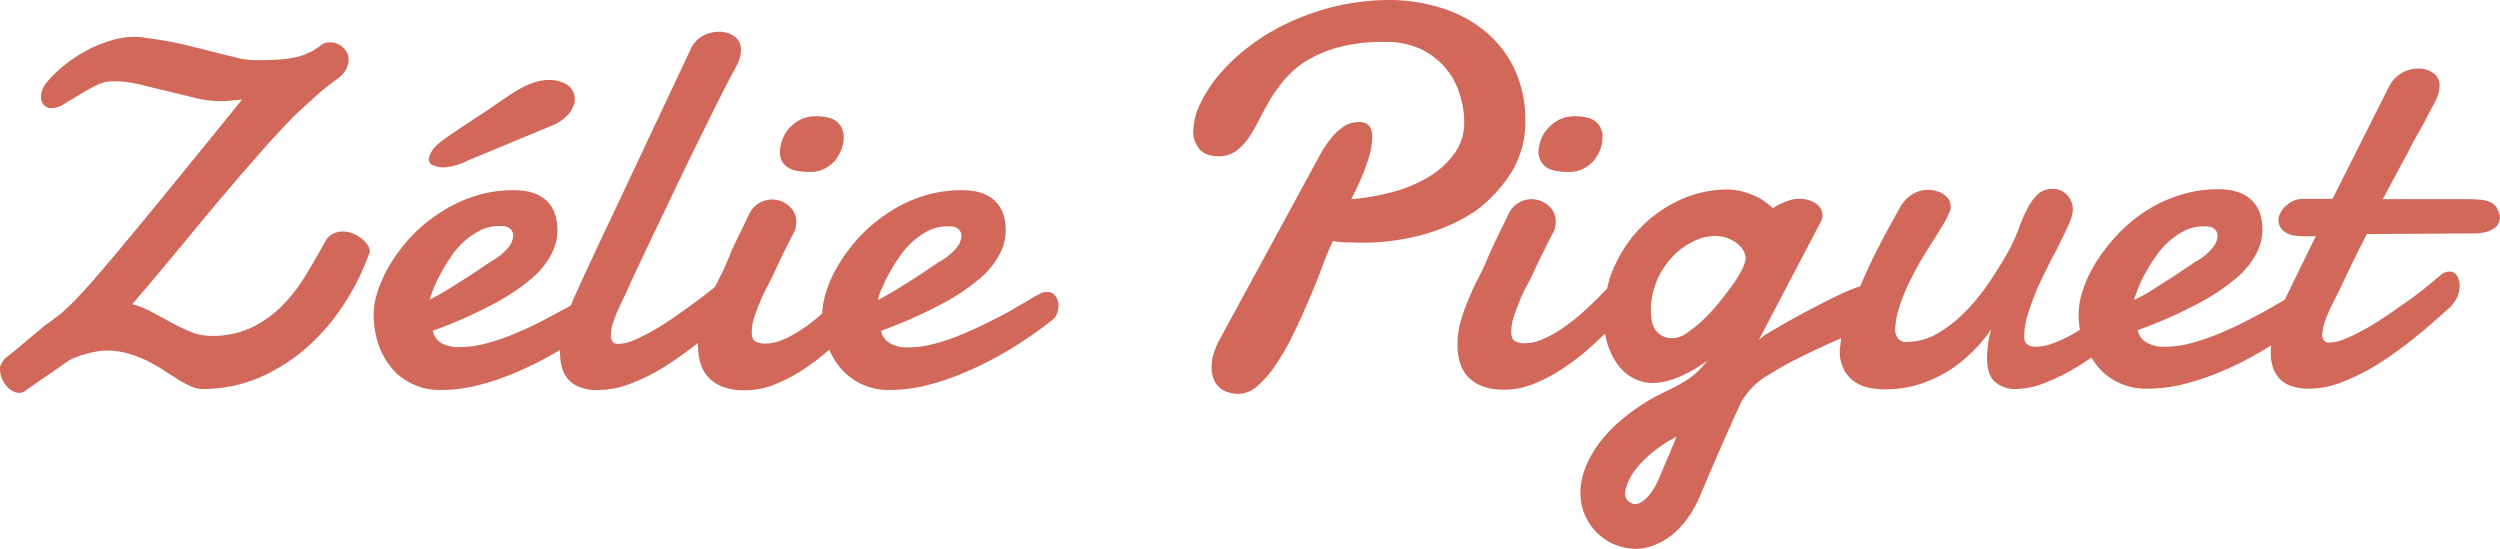
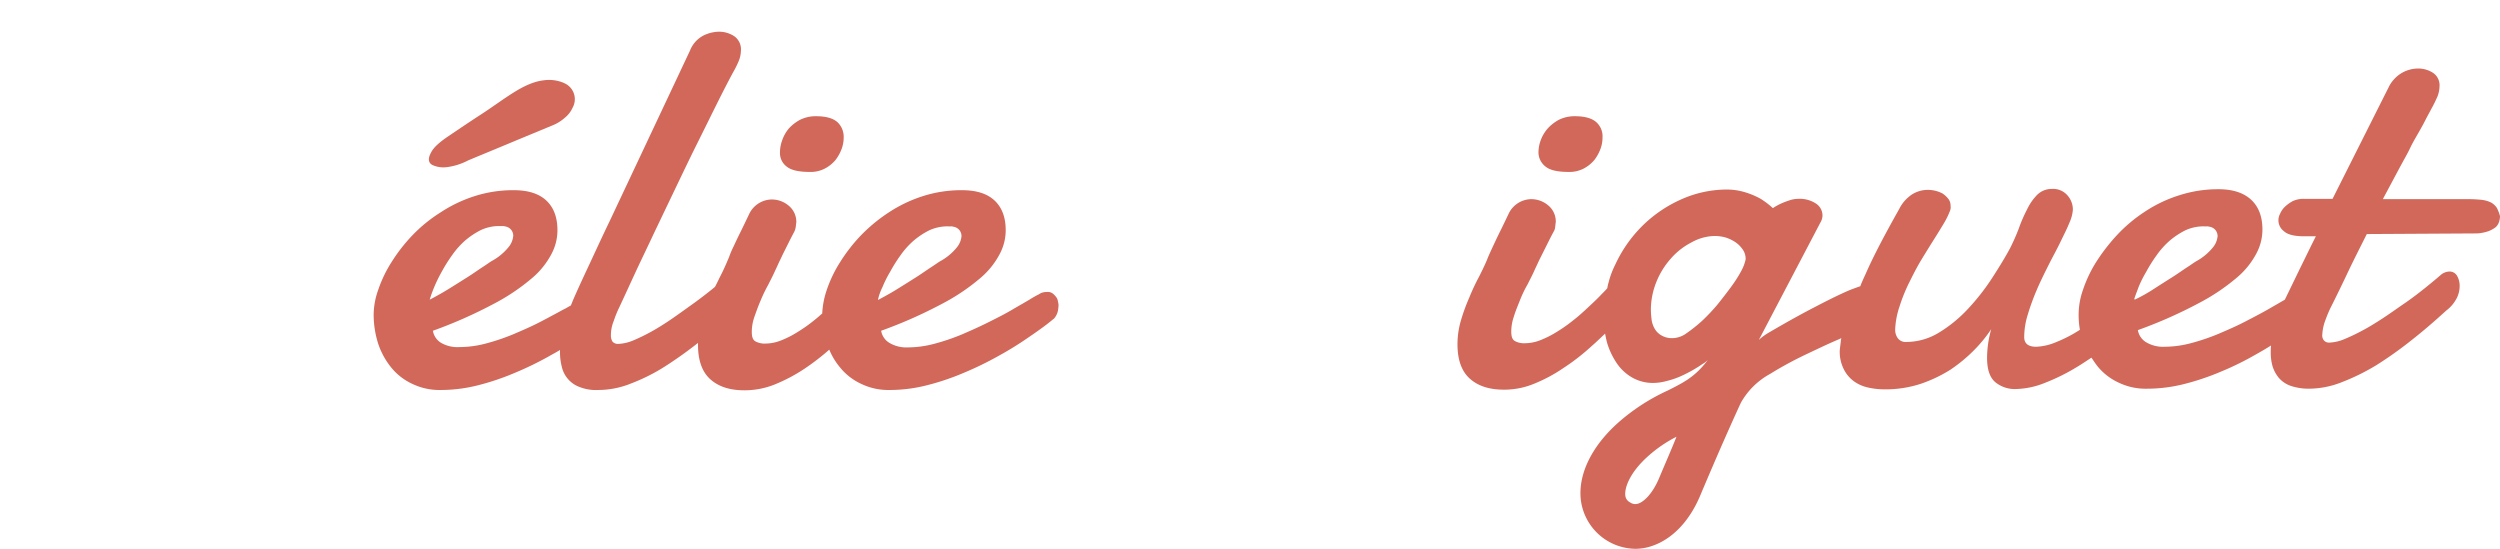
<svg xmlns="http://www.w3.org/2000/svg" viewBox="0 0 780.8 171.4">
  <defs>
    <style>.cls-1{fill:#d1685a;}</style>
  </defs>
  <g data-name="Calque 2" id="Calque_2">
    <g data-name="Calque 1" id="Calque_1-2">
      <g data-name="Calque 2" id="Calque_2-2">
        <g data-name="Titre principal" id="Titre_principal">
-           <path d="M112.8,74.4a11.74,11.74,0,0,0-2.7-1.5,8.15,8.15,0,0,0-3.1-.6,6.71,6.71,0,0,0-2.8.6,6.11,6.11,0,0,0-2.4,2.1c-2.2,4-4.4,7.9-6.6,11.4A50.18,50.18,0,0,1,87.6,96a34.14,34.14,0,0,1-9.5,6.5,28.3,28.3,0,0,1-12.2,2.4,16.68,16.68,0,0,1-6.2-1.2c-2.1-.9-4.1-1.8-6.1-2.9s-4-2.2-6.1-3.3A26,26,0,0,0,41.3,95c4.4-5.1,8.7-10.2,13-15.4S62.8,69.3,67,64.3s8.4-9.9,12.5-14.6,8.2-9.2,12.3-13.4c2-1.9,4.2-3.9,6.4-5.9s4.4-3.8,6.8-5.5a9.88,9.88,0,0,0,3-3.1,7.5,7.5,0,0,0,.9-3,5.18,5.18,0,0,0-1.8-4,6,6,0,0,0-4-1.6,4.72,4.72,0,0,0-3,1,17.62,17.62,0,0,1-3.7,2.3,18.84,18.84,0,0,1-4.2,1.4,29.6,29.6,0,0,1-5.2.7c-1.9.1-4.1.2-6.6.2a25.39,25.39,0,0,1-6.1-.7c-2-.5-4.3-1-6.9-1.7s-5.7-1.4-9.2-2.3a121.29,121.29,0,0,0-13-2.3,16.28,16.28,0,0,0-3.1-.3,24.18,24.18,0,0,0-7.6,1.2A40.87,40.87,0,0,0,27,15.8a44.5,44.5,0,0,0-6.8,4.5,40.75,40.75,0,0,0-5.6,5.4,7.22,7.22,0,0,0-1.4,2.4,5.38,5.38,0,0,0-.4,2.2,3.84,3.84,0,0,0,.9,2.5,3.1,3.1,0,0,0,2.4,1A7.88,7.88,0,0,0,20,32.5c1.5-.9,3.1-1.9,4.8-2.9A52.94,52.94,0,0,1,30,26.7a11.33,11.33,0,0,1,5.4-1.3,33.09,33.09,0,0,1,8.3,1l8.7,2.1c2.9.7,5.8,1.4,8.6,2.1a37.54,37.54,0,0,0,8.2,1c1.1,0,2.2-.1,3.2-.2l3.2-.3c-6.4,7.9-12,14.8-16.9,20.8s-9.2,11.3-13,15.9-7,8.5-9.7,11.7-5.1,6-7.1,8.3-3.7,4.1-5.1,5.6S21.1,96,20.1,97a31.51,31.51,0,0,1-3,2.4c-.9.7-1.9,1.4-2.9,2.1-2,1.7-4.1,3.4-6.1,5.1s-4,3.4-6.1,5a5.75,5.75,0,0,0-1.5,1.9,2.7,2.7,0,0,0-.5,1.9A7.51,7.51,0,0,0,.5,118a10.46,10.46,0,0,0,1.3,2.3A7.72,7.72,0,0,0,3.7,122a4.39,4.39,0,0,0,2.2.7,3.49,3.49,0,0,0,2.2-.8c2.2-1.5,4.3-3,6.5-4.5s4.3-3,6.5-4.5a10.08,10.08,0,0,1,2.3-1.2c1.1-.4,2.1-.8,3.2-1.1s2.3-.6,3.5-.8a17.33,17.33,0,0,1,3.2-.3,25.17,25.17,0,0,1,6.7.9,40.65,40.65,0,0,1,5.8,2.2c1.7.9,3.4,1.8,5.1,2.9s3.1,2,4.5,2.9a32.33,32.33,0,0,0,4.1,2.2,8.6,8.6,0,0,0,3.9.9,45.48,45.48,0,0,0,16.7-3.2,56.6,56.6,0,0,0,14.7-8.9,65.21,65.21,0,0,0,11.9-13.3,76.47,76.47,0,0,0,8.5-16.6,1.69,1.69,0,0,0,.3-1,3.72,3.72,0,0,0-.7-2A8.09,8.09,0,0,0,112.8,74.4Z" class="cls-1" />
          <path d="M245.8,52.1c1.4,1.1,3.8,1.6,7.2,1.6a9.57,9.57,0,0,0,4.7-1.1,10.87,10.87,0,0,0,3.3-2.7,13.31,13.31,0,0,0,1.9-3.5,10.3,10.3,0,0,0,.6-3.5,6.26,6.26,0,0,0-1.9-4.7c-1.3-1.2-3.5-1.9-6.7-1.9a11,11,0,0,0-5,1.1,13.12,13.12,0,0,0-3.5,2.7,11.41,11.41,0,0,0-2.1,3.7,10.88,10.88,0,0,0-.7,4A5.26,5.26,0,0,0,245.8,52.1Z" class="cls-1" />
          <path d="M329.8,92.7a5.73,5.73,0,0,0-1.1-1.1,2.54,2.54,0,0,0-1.7-.4,4.1,4.1,0,0,0-1.1.1,3.51,3.51,0,0,0-1.4.6,31.8,31.8,0,0,0-3,1.7c-1.5.9-3.3,1.9-5.5,3.2s-4.6,2.5-7.4,3.9-5.5,2.6-8.3,3.8a66.88,66.88,0,0,1-8.6,2.9,32.4,32.4,0,0,1-8.2,1.1,10.29,10.29,0,0,1-5.7-1.4,5.45,5.45,0,0,1-2.6-3.8A143.12,143.12,0,0,0,294,95a64.3,64.3,0,0,0,12-8,25.19,25.19,0,0,0,6.3-7.8,15.76,15.76,0,0,0,1.8-7.3c0-3.9-1.1-7-3.4-9.2s-5.7-3.3-10.3-3.3a39.5,39.5,0,0,0-12.3,1.9,43.12,43.12,0,0,0-10.6,5.1,50.48,50.48,0,0,0-8.7,7.2,52.41,52.41,0,0,0-6.5,8.4,39.9,39.9,0,0,0-4.1,8.6,26.21,26.21,0,0,0-1.4,7.3c-.8.7-1.7,1.5-2.6,2.2a46.65,46.65,0,0,1-5.1,3.6,30.57,30.57,0,0,1-5.1,2.6,13.39,13.39,0,0,1-4.9,1,6,6,0,0,1-3.2-.7c-.8-.5-1.1-1.4-1.1-3a14.35,14.35,0,0,1,.8-4.6c.6-1.7,1.2-3.4,1.9-5a45.9,45.9,0,0,1,2.4-5c.8-1.6,1.6-3.1,2.2-4.5.6-1.2,1-2.2,1.4-3s.8-1.7,1.2-2.5l1.4-2.8c.5-1,1.1-2.2,1.9-3.7a4.42,4.42,0,0,0,.5-1.5c.1-.5.1-1,.2-1.5a6.5,6.5,0,0,0-2.3-5.2,8.2,8.2,0,0,0-5.4-2,7.95,7.95,0,0,0-6.9,4.3c-1,2.1-1.9,4-2.8,5.8-.8,1.6-1.5,3.1-2.2,4.6a27.9,27.9,0,0,0-1.4,3.3c-.8,1.9-1.7,4-2.8,6.1-.5,1-1,2.1-1.6,3.2l-1.1.9c-2,1.6-4.1,3.2-6.2,4.7s-4.3,3.1-6.5,4.6-4.3,2.8-6.3,3.9a57.66,57.66,0,0,1-5.6,2.7,13.41,13.41,0,0,1-4.4,1,2.28,2.28,0,0,1-1.9-.7,3.51,3.51,0,0,1-.5-2,11.66,11.66,0,0,1,.9-4.5,33.83,33.83,0,0,1,1.8-4.4c1.4-3,3-6.5,4.9-10.6s4-8.4,6.1-12.9l6.7-14c2.3-4.8,4.5-9.4,6.7-13.8s4.2-8.5,6.1-12.3,3.5-6.9,4.9-9.5a30.21,30.21,0,0,0,1.8-3.6,8.76,8.76,0,0,0,.7-3.2,5,5,0,0,0-2.1-4.6,8.63,8.63,0,0,0-4.7-1.4,11.35,11.35,0,0,0-5.1,1.3,9,9,0,0,0-4,4.6L190.3,69.3c-1.7,3.5-3.5,7.4-5.5,11.7s-4,8.5-5.9,12.9l-.6,1.5c-.8.4-1.5.9-2.4,1.3-2.2,1.2-4.6,2.5-7.3,3.9s-5.5,2.6-8.3,3.8a66.88,66.88,0,0,1-8.6,2.9,32.4,32.4,0,0,1-8.2,1.1,10.21,10.21,0,0,1-5.7-1.3,5.45,5.45,0,0,1-2.6-3.8A143.12,143.12,0,0,0,154,95a64.3,64.3,0,0,0,12-8,25.19,25.19,0,0,0,6.3-7.8,15.76,15.76,0,0,0,1.8-7.3c0-3.9-1.1-7-3.4-9.2s-5.7-3.3-10.3-3.3a39.5,39.5,0,0,0-12.3,1.9,43.12,43.12,0,0,0-10.6,5.1,46.22,46.22,0,0,0-8.8,7.2,52.41,52.41,0,0,0-6.5,8.4,39.9,39.9,0,0,0-4.1,8.6,23.34,23.34,0,0,0-1.4,7.8,30.08,30.08,0,0,0,1.4,8.9,23.85,23.85,0,0,0,4.1,7.5,18.35,18.35,0,0,0,6.6,5.1,19.41,19.41,0,0,0,8.8,1.9,47.13,47.13,0,0,0,11.8-1.5,77.84,77.84,0,0,0,11.5-3.9,101.65,101.65,0,0,0,10.5-5.1c1.2-.7,2.4-1.3,3.5-2v.8a18.16,18.16,0,0,0,.6,4.6,8.75,8.75,0,0,0,5.6,6.2,13.93,13.93,0,0,0,5.7.9,27.26,27.26,0,0,0,10.2-2,58.31,58.31,0,0,0,10.6-5.3c3.6-2.3,7.1-4.8,10.4-7.4v.6q0,7.35,3.9,10.8c2.6,2.3,6.1,3.4,10.6,3.4a25.33,25.33,0,0,0,9.4-1.8,51.82,51.82,0,0,0,9.3-4.9,73.61,73.61,0,0,0,7.8-6,21.52,21.52,0,0,0,3.4,5.6,18.35,18.35,0,0,0,6.6,5.1,19.41,19.41,0,0,0,8.8,1.9,47.13,47.13,0,0,0,11.8-1.5,77.84,77.84,0,0,0,11.5-3.9,101.65,101.65,0,0,0,10.5-5.1c3.3-1.8,6.2-3.6,8.7-5.3s4.5-3.1,6.1-4.3,2.5-2,2.8-2.2a5.45,5.45,0,0,0,1.2-2.4,11,11,0,0,0,.2-1.8,5,5,0,0,0-.2-1.2A2.59,2.59,0,0,0,329.8,92.7Zm-194.2-3a44.42,44.42,0,0,1,2.4-4.9,47.58,47.58,0,0,1,3.2-5.1,25.5,25.5,0,0,1,4.1-4.6,24.06,24.06,0,0,1,5-3.3,13.57,13.57,0,0,1,5.9-1.2h.7a2.2,2.2,0,0,1,.8.1,3.1,3.1,0,0,1,1.8.9,3,3,0,0,1,.8,2,6.36,6.36,0,0,1-1.4,3.5,17.46,17.46,0,0,1-5.1,4.3c-.6.3-1.5,1-2.9,1.9s-2.9,2-4.8,3.2-3.8,2.4-5.9,3.7-4.1,2.4-6,3.4a38.62,38.62,0,0,1,1.4-3.9Zm140,0a35.82,35.82,0,0,1,2.4-4.8,47.58,47.58,0,0,1,3.2-5.1,25.5,25.5,0,0,1,4.1-4.6,24.06,24.06,0,0,1,5-3.3,13.57,13.57,0,0,1,5.9-1.2h.8a1.7,1.7,0,0,1,.7.1,3.1,3.1,0,0,1,1.8.9,3,3,0,0,1,.8,2,6.36,6.36,0,0,1-1.4,3.5,17.46,17.46,0,0,1-5.1,4.3c-.6.3-1.5,1-2.9,1.9s-2.9,2-4.8,3.2-3.8,2.4-5.9,3.7-4.1,2.4-6,3.4a16,16,0,0,1,1.4-4Z" class="cls-1" />
-           <path d="M472.2,53.6a30.08,30.08,0,0,0,4.2-15.7,38.11,38.11,0,0,0-3.5-16.6,34.87,34.87,0,0,0-9.4-11.8,40.2,40.2,0,0,0-13.6-7.1,54.43,54.43,0,0,0-16-2.4A74.35,74.35,0,0,0,417,2a76.43,76.43,0,0,0-14.8,5.2A66.16,66.16,0,0,0,390,14.6a59.51,59.51,0,0,0-9.3,8.8,41.74,41.74,0,0,0-5.9,9.1,20.38,20.38,0,0,0-2.1,8.3,8.48,8.48,0,0,0,2,5.9q1.95,2.1,6,2.1a9.18,9.18,0,0,0,5.3-1.6,18.5,18.5,0,0,0,3.9-4,53,53,0,0,0,3.3-5.7c1.1-2.2,2.3-4.3,3.6-6.6a51.22,51.22,0,0,1,4.9-6.6,27.37,27.37,0,0,1,7-5.7,39.47,39.47,0,0,1,10-4,55.12,55.12,0,0,1,14-1.5,25.18,25.18,0,0,1,10.5,2,23.17,23.17,0,0,1,7.7,5.5,22.27,22.27,0,0,1,4.7,8,27.55,27.55,0,0,1,1.7,9.5,16.17,16.17,0,0,1-3.1,9.9,26.94,26.94,0,0,1-8.1,7.3A42.92,42.92,0,0,1,434.8,60,70,70,0,0,1,422,62.2a75,75,0,0,0,5.2-12,26.21,26.21,0,0,0,1.4-7.3c0-1.8-.4-3.1-1.2-3.8a3.94,3.94,0,0,0-2.7-1,14.92,14.92,0,0,0-2.1.2,8.13,8.13,0,0,0-2.9,1.2,17.29,17.29,0,0,0-3.5,3.1,36,36,0,0,0-3.9,5.7l-31.8,58.5a25,25,0,0,0-1.5,3.8,14,14,0,0,0-.6,4.1,9,9,0,0,0,.4,2.8,6.78,6.78,0,0,0,1.3,2.7,6.3,6.3,0,0,0,2.6,2,10.13,10.13,0,0,0,4.2.8,9.13,9.13,0,0,0,6-2.6,33.17,33.17,0,0,0,5.7-6.7,71.7,71.7,0,0,0,5.3-9.3q2.55-5.25,4.8-10.5c1.5-3.5,2.9-6.9,4.1-10.2s2.4-6.1,3.5-8.4a31.28,31.28,0,0,0,4.4.4c1.5,0,2.9.1,4.4.1a71.79,71.79,0,0,0,19.6-2.6,55.41,55.41,0,0,0,16.4-7.5A45.67,45.67,0,0,0,472.2,53.6Z" class="cls-1" />
          <path d="M482.8,52.1c1.4,1.1,3.8,1.6,7.2,1.6a9.57,9.57,0,0,0,4.7-1.1,10.87,10.87,0,0,0,3.3-2.7,13.31,13.31,0,0,0,1.9-3.5,10.3,10.3,0,0,0,.6-3.5,5.91,5.91,0,0,0-1.9-4.7c-1.3-1.2-3.5-1.9-6.7-1.9a11,11,0,0,0-5,1.1,13.12,13.12,0,0,0-3.5,2.7,11.71,11.71,0,0,0-2.2,3.7,10.88,10.88,0,0,0-.7,4A5.65,5.65,0,0,0,482.8,52.1Z" class="cls-1" />
          <path d="M135.2,51.6a8.3,8.3,0,0,0,4.4.6,19.58,19.58,0,0,0,6.6-2.1c4.3-1.8,8.7-3.6,13-5.4s8.7-3.6,13-5.4a13.38,13.38,0,0,0,4.3-2.6,8.33,8.33,0,0,0,2.3-3,5.45,5.45,0,0,0-2.1-7.5l-.6-.3a11.75,11.75,0,0,0-6.4-.8c-2.7.3-5.8,1.6-9.3,3.8s-6.7,4.6-10.1,6.8-6.8,4.5-10.2,6.8c-3,2-4.8,3.7-5.5,5.2C133.7,49.3,133.6,50.9,135.2,51.6Z" class="cls-1" />
          <path d="M779.8,64.9a5.19,5.19,0,0,0-1.9-1.7,9.61,9.61,0,0,0-2.9-.8c-1.2-.1-2.4-.2-3.7-.2H744.2c2.1-3.9,4.1-7.7,6-11.2.8-1.5,1.7-3,2.5-4.7s1.7-3.2,2.5-4.6,1.6-2.8,2.3-4.2,1.3-2.4,1.8-3.4c.8-1.4,1.4-2.7,1.9-3.8a8.76,8.76,0,0,0,.7-3.2,4.66,4.66,0,0,0-2.1-4.4,8.45,8.45,0,0,0-4.6-1.3,10.3,10.3,0,0,0-5.1,1.4,10.49,10.49,0,0,0-4.1,4.5L728.5,62.1h-9a8,8,0,0,0-3.4.7,11.38,11.38,0,0,0-2.5,1.8,6.62,6.62,0,0,0-1.5,2.2,4.25,4.25,0,0,0,1.2,5.4c1.2,1.1,3.3,1.6,6.4,1.6h3.6c-1.6,3.1-3.1,6.3-4.8,9.7l-4.9,10.1c-1.4.8-3.1,1.8-5.2,3s-4.6,2.5-7.3,3.9-5.5,2.6-8.3,3.8a66.88,66.88,0,0,1-8.6,2.9,32.4,32.4,0,0,1-8.2,1.1,10.29,10.29,0,0,1-5.7-1.4,5.45,5.45,0,0,1-2.6-3.8,143.12,143.12,0,0,0,18.8-8.3,64.3,64.3,0,0,0,12-8,25.19,25.19,0,0,0,6.3-7.8,15.76,15.76,0,0,0,1.8-7.3c0-3.9-1.1-7-3.4-9.2s-5.7-3.4-10.3-3.4A39.5,39.5,0,0,0,680.6,61a42.11,42.11,0,0,0-10.7,5.1,46.81,46.81,0,0,0-8.7,7.3,58.85,58.85,0,0,0-6.5,8.4,39.9,39.9,0,0,0-4.1,8.6,23.34,23.34,0,0,0-1.4,7.8,25.92,25.92,0,0,0,.4,4.8,42.23,42.23,0,0,1-7.3,3.8,17.62,17.62,0,0,1-6.4,1.5c-2.4,0-3.7-1-3.7-3a23.8,23.8,0,0,1,1.1-7,70.85,70.85,0,0,1,2.8-7.7c1.1-2.6,2.4-5.2,3.7-7.8s2.6-4.9,3.7-7.2,2.1-4.2,2.8-6a11.9,11.9,0,0,0,1.1-4.1,6.67,6.67,0,0,0-1.8-4.6,5.91,5.91,0,0,0-4.7-1.9,6.5,6.5,0,0,0-4.6,1.8,16.5,16.5,0,0,0-3.2,4.6,45.3,45.3,0,0,0-2.6,6,66.45,66.45,0,0,1-2.7,6.1c-1.5,2.8-3.4,5.9-5.6,9.3a68.93,68.93,0,0,1-7.5,9.6,42.25,42.25,0,0,1-9,7.4,19.63,19.63,0,0,1-10.3,3,3,3,0,0,1-2.7-1.2,4.49,4.49,0,0,1-.8-2.7,25.53,25.53,0,0,1,1.4-7.3,52.13,52.13,0,0,1,3-7.4c1.2-2.4,2.4-4.8,3.8-7.1s2.7-4.4,3.9-6.3,2.3-3.7,3.2-5.2a25.28,25.28,0,0,0,1.8-3.7,2.85,2.85,0,0,0,.2-1.6,3.41,3.41,0,0,0-.7-2.2,8.52,8.52,0,0,0-1.7-1.6,9.17,9.17,0,0,0-2.3-.9,9.86,9.86,0,0,0-2.4-.3,9.31,9.31,0,0,0-4.9,1.4,11.57,11.57,0,0,0-4,4.5c-4.5,8-8.1,14.8-10.5,20.3-.6,1.3-1.2,2.6-1.7,3.9q-1.35.45-3.3,1.2h0l-.7.3c-2.5,1.1-5.8,2.7-10,4.9-3.9,2-8.8,4.7-14.6,8.1a17.91,17.91,0,0,0-2.8,2l-.3.3,19.3-36.8a4.28,4.28,0,0,0,.6-2.2,4.47,4.47,0,0,0-2-3.6,9.29,9.29,0,0,0-5.6-1.5,8.68,8.68,0,0,0-2.8.5,27.73,27.73,0,0,0-2.6,1,20.13,20.13,0,0,0-2.5,1.4,25.51,25.51,0,0,0-3.8-2.9,24.61,24.61,0,0,0-4.7-2,19.82,19.82,0,0,0-6.4-.9A35,35,0,0,0,525.7,62a40.92,40.92,0,0,0-12.2,8,41.53,41.53,0,0,0-9,12.6,26.89,26.89,0,0,0-2.1,5.6h0A11.63,11.63,0,0,0,502,90c-.5.6-1.1,1.2-1.8,1.9-1.2,1.3-2.6,2.6-4.1,4s-3,2.8-4.7,4.1a46.65,46.65,0,0,1-5.1,3.6,30.57,30.57,0,0,1-5.1,2.6,13.39,13.39,0,0,1-4.9,1,6,6,0,0,1-3.2-.7c-.8-.5-1.1-1.4-1.1-3a14.35,14.35,0,0,1,.8-4.6c.5-1.7,1.2-3.3,1.9-5.1a38.47,38.47,0,0,1,2.4-5c.8-1.6,1.6-3.1,2.2-4.5l1.4-3,1.2-2.4,1.4-2.8c.5-1,1.1-2.2,1.9-3.7a3,3,0,0,0,.5-1.5c.1-.5.1-1,.2-1.5a6.5,6.5,0,0,0-2.3-5.2,8.2,8.2,0,0,0-5.4-2,7.95,7.95,0,0,0-6.9,4.3c-1,2.1-1.9,4-2.8,5.8-.8,1.6-1.5,3.1-2.2,4.6s-1.2,2.6-1.5,3.3c-.8,2.1-1.8,4.1-2.8,6.1a66.66,66.66,0,0,0-3.1,6.6,60.35,60.35,0,0,0-2.6,7.1,26.68,26.68,0,0,0-1.1,7.5q0,7.35,3.9,10.8c2.6,2.3,6.1,3.4,10.6,3.4a24.45,24.45,0,0,0,9.3-1.8,47.87,47.87,0,0,0,9.2-4.9,67.8,67.8,0,0,0,9-7c1.4-1.2,2.7-2.5,4.1-3.8h0c.2,1,.4,2.1.7,3.1a23.15,23.15,0,0,0,3.2,6.5,14.53,14.53,0,0,0,4.9,4.3,13.1,13.1,0,0,0,6.1,1.5,15.93,15.93,0,0,0,4.3-.6,25.83,25.83,0,0,0,5.3-1.9,43,43,0,0,0,5.9-3.4,7,7,0,0,0,1.7-1.3l-.3.4c-.2.3-.5.6-.7.9l-.1.1h0c-3.5,4.2-6.9,5.9-11.5,8.2a62.68,62.68,0,0,0-15.4,10c-8.2,7.3-12.5,16-11.7,23.9a17.39,17.39,0,0,0,17,15.5,16,16,0,0,0,5.3-.9c6.2-2.1,11.6-7.6,15-15.7,5.6-13.3,9.8-22.7,12.7-29a23.16,23.16,0,0,1,9.1-9,115.11,115.11,0,0,1,10.8-5.9c3.6-1.7,7.1-3.4,10.4-4.8l1.1-.5h0a5,5,0,0,0-.2,1.2c-.2,1.6-.3,2.5-.3,2.5a12,12,0,0,0,1.2,5.9,10.41,10.41,0,0,0,3.1,3.8,11.74,11.74,0,0,0,4.4,2,23.28,23.28,0,0,0,5.3.6,35.39,35.39,0,0,0,11.2-1.7,44,44,0,0,0,9.3-4.4,48,48,0,0,0,7.4-6.1,43.17,43.17,0,0,0,5.4-6.6,33.61,33.61,0,0,0-1.3,8.9c0,3.6.8,6.1,2.5,7.6a9.51,9.51,0,0,0,6.5,2.2,25.45,25.45,0,0,0,9-1.9,63.24,63.24,0,0,0,10.1-5c1.5-.9,3-1.9,4.5-2.9.6.9,1.2,1.8,1.9,2.7a18.35,18.35,0,0,0,6.6,5.1,19.41,19.41,0,0,0,8.8,1.9,47.13,47.13,0,0,0,11.8-1.5,77.84,77.84,0,0,0,11.5-3.9,91.13,91.13,0,0,0,10.4-5.1q2.7-1.5,5.1-3a18.48,18.48,0,0,0-.1,2.3,15.4,15.4,0,0,0,.6,4.3,10.68,10.68,0,0,0,2,3.6,8.79,8.79,0,0,0,3.6,2.4,17.74,17.74,0,0,0,5.6.9,28.17,28.17,0,0,0,10.3-2,67.46,67.46,0,0,0,10.8-5.3,121.36,121.36,0,0,0,11-7.8c3.7-2.9,7.3-6,10.9-9.3a11.29,11.29,0,0,0,3.3-3.9,8.6,8.6,0,0,0,.9-3.9,6.2,6.2,0,0,0-.9-3.2,2.68,2.68,0,0,0-2.3-1.2,4.47,4.47,0,0,0-2.5.9c-1.5,1.3-3.3,2.8-5.3,4.4s-4.1,3.2-6.3,4.7-4.4,3.1-6.7,4.6-4.4,2.8-6.5,3.9A59.36,59.36,0,0,1,732,106a13.41,13.41,0,0,1-4.4,1,2.09,2.09,0,0,1-1.8-.7,2.38,2.38,0,0,1-.5-1.8,14.58,14.58,0,0,1,1-4.6,37.6,37.6,0,0,1,2-4.6q2.4-4.8,5.1-10.5c1.8-3.8,3.8-7.7,5.8-11.7l34.5-.2a13.59,13.59,0,0,0,3.5-.7,9.41,9.41,0,0,0,2.2-1.2,3.86,3.86,0,0,0,1.1-1.7,5.66,5.66,0,0,0,.3-1.8A12.38,12.38,0,0,0,779.8,64.9ZM518.1,149.5c-2.1,4.9-4.8,7.3-6.5,7.8a2.8,2.8,0,0,1-2.5-.4,2.71,2.71,0,0,1-1.5-2.3c-.2-2.4,1.5-7.1,7.1-12.1a41.35,41.35,0,0,1,8.9-6.1C522.1,140.2,520.2,144.5,518.1,149.5Zm25.8-65a40.66,40.66,0,0,1-3.1,4.9c-1.3,1.8-2.8,3.7-4.3,5.6a60.24,60.24,0,0,1-4.9,5.2,46.57,46.57,0,0,1-4.9,3.9,7.6,7.6,0,0,1-4.1,1.5,6.49,6.49,0,0,1-3.8-.9,5.56,5.56,0,0,1-2.1-2.2,7.54,7.54,0,0,1-.9-2.9,26.42,26.42,0,0,1-.2-2.9,23.52,23.52,0,0,1,1.7-8.6,24.8,24.8,0,0,1,4.5-7.3,21.63,21.63,0,0,1,6.5-5.1,15.31,15.31,0,0,1,7.5-2,14.46,14.46,0,0,1,2.9.4,12.32,12.32,0,0,1,3.1,1.4,8.76,8.76,0,0,1,2.4,2.3,5.09,5.09,0,0,1,1,3.2,13.31,13.31,0,0,1-1.3,3.5Zm122.7,8.8c.3-1,.8-2.2,1.3-3.6a35.82,35.82,0,0,1,2.4-4.8,47.58,47.58,0,0,1,3.2-5.1,25.5,25.5,0,0,1,4.1-4.6,24.06,24.06,0,0,1,5-3.3,13.57,13.57,0,0,1,5.9-1.2h.7a2.2,2.2,0,0,1,.8.1,3.1,3.1,0,0,1,1.8.9,3,3,0,0,1,.8,2,6.36,6.36,0,0,1-1.4,3.5,17.7,17.7,0,0,1-5.1,4.3c-.6.3-1.5,1-2.9,1.9s-2.9,2-4.8,3.2-3.8,2.4-5.8,3.7a50.74,50.74,0,0,1-5.9,3.3Z" class="cls-1" />
        </g>
      </g>
    </g>
  </g>
</svg>